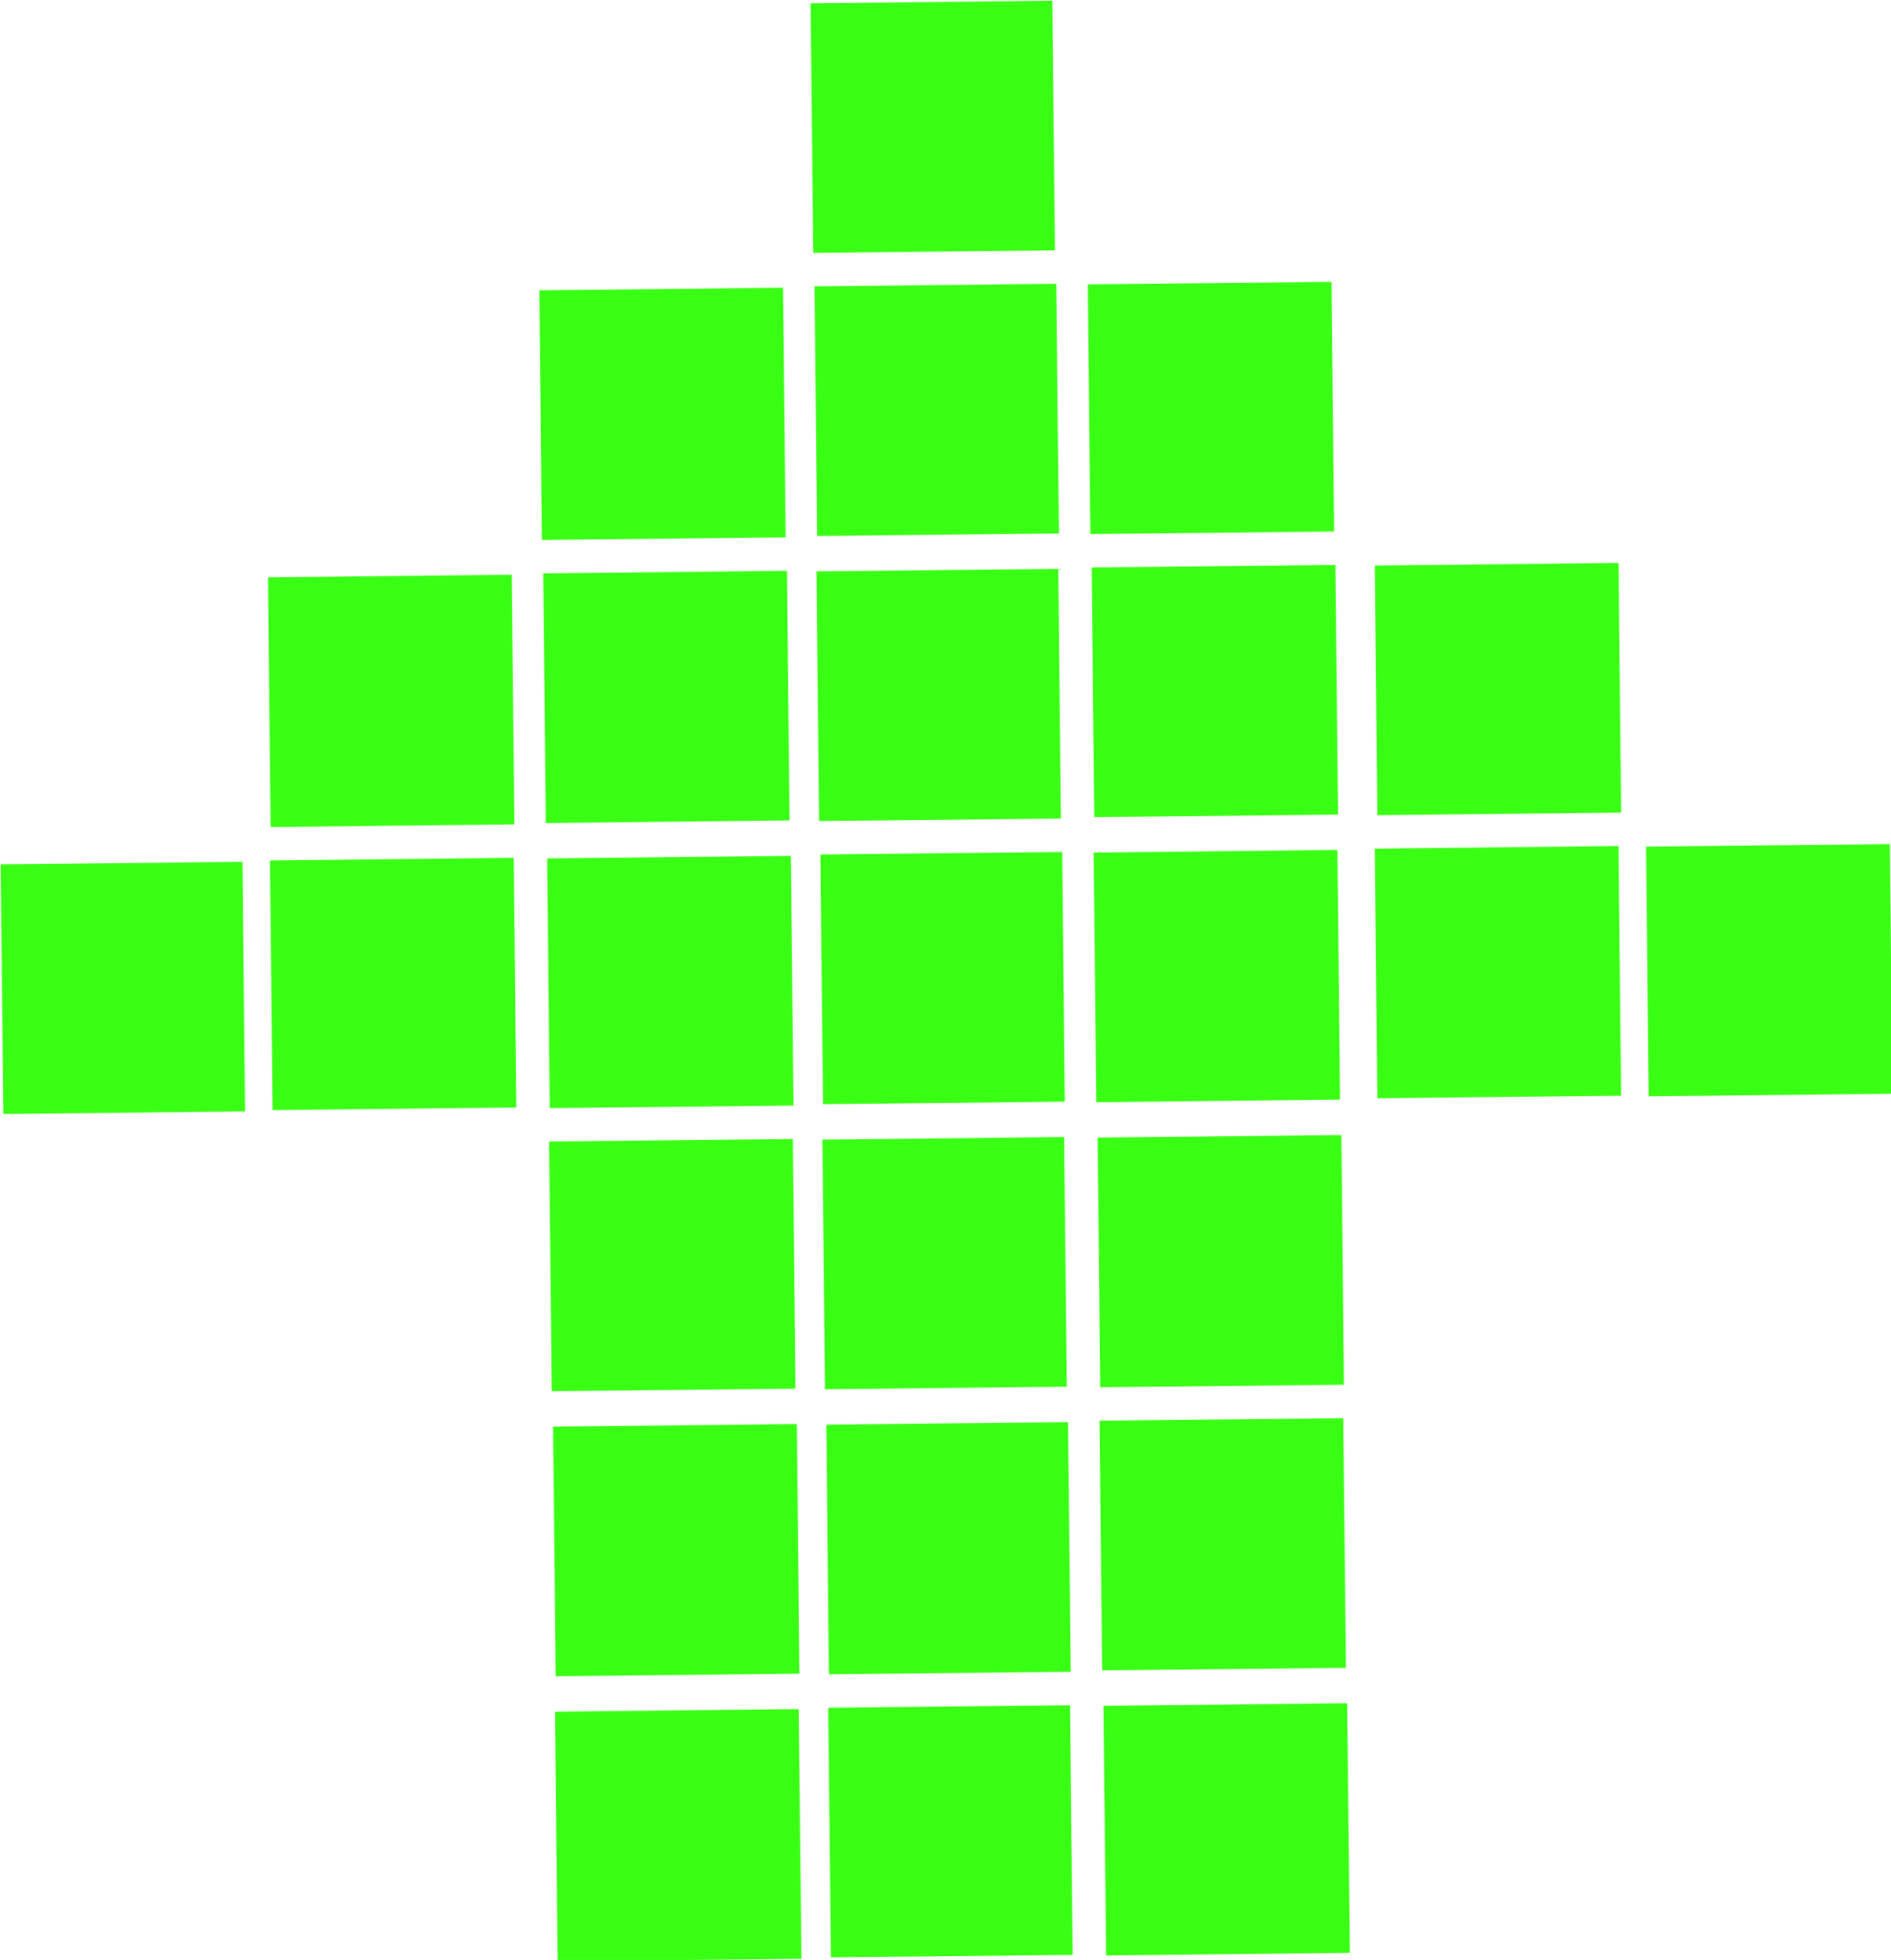
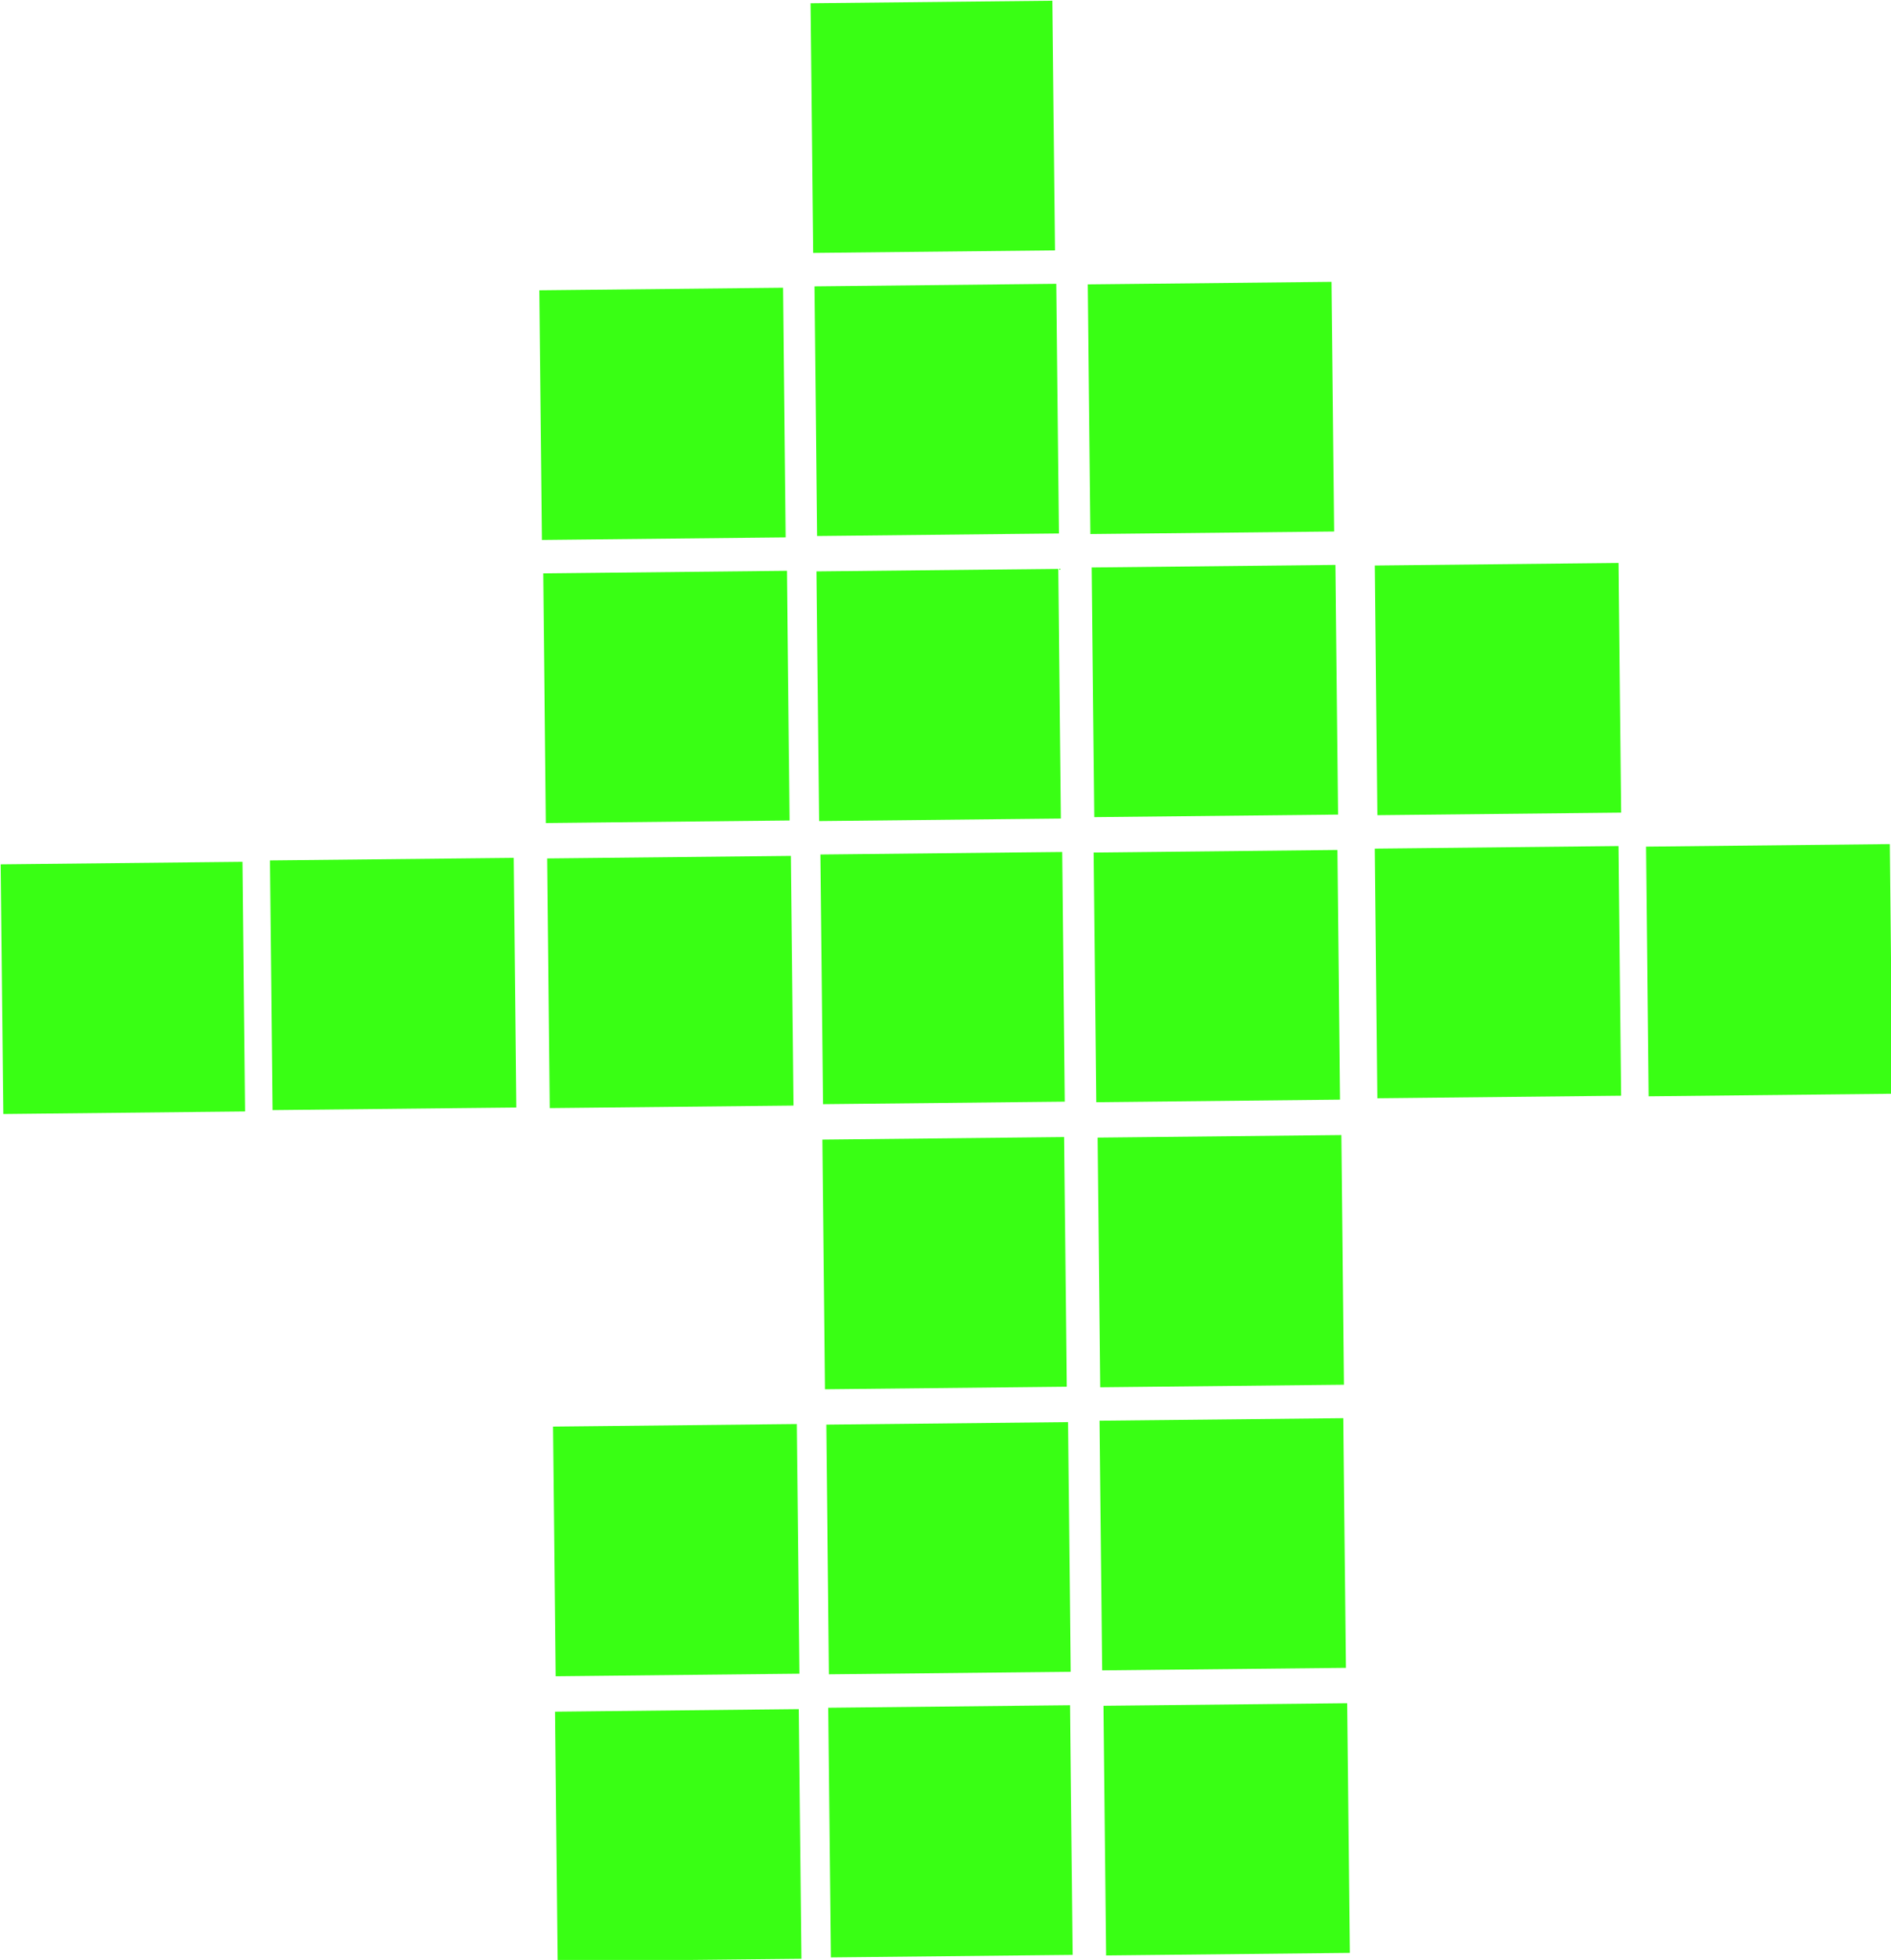
<svg xmlns="http://www.w3.org/2000/svg" version="1.1" id="Layer_1" x="0px" y="0px" viewBox="0 0 96.2 99.7" style="enable-background:new 0 0 96.2 99.7;" xml:space="preserve">
  <style type="text/css">
	.st0{fill:#39FF14;}
</style>
  <g>
    <rect x="56.2" y="86.7" transform="matrix(1 -1.046371e-02 1.046371e-02 1 -0.97 0.658)" class="st0" width="12.4" height="12.7" />
    <rect x="42.2" y="86.8" transform="matrix(1 -1.046371e-02 1.046371e-02 1 -0.972 0.512)" class="st0" width="12.3" height="12.7" />
    <rect x="28.3" y="87" transform="matrix(1 -1.046371e-02 1.046371e-02 1 -0.974 0.366)" class="st0" width="12.4" height="12.7" />
    <rect x="56" y="72.2" transform="matrix(1 -1.046371e-02 1.046371e-02 1 -0.819 0.655)" class="st0" width="12.4" height="12.7" />
    <rect x="42.1" y="72.4" transform="matrix(1 -1.046371e-02 1.046371e-02 1 -0.821 0.509)" class="st0" width="12.3" height="12.7" />
    <rect x="28.2" y="72.5" transform="matrix(1 -1.046371e-02 1.046371e-02 1 -0.823 0.363)" class="st0" width="12.4" height="12.7" />
    <rect x="55.9" y="57.8" transform="matrix(1 -1.046371e-02 1.046371e-02 1 -0.667 0.653)" class="st0" width="12.4" height="12.7" />
    <rect x="41.9" y="57.9" transform="matrix(1 -1.046371e-02 1.046371e-02 1 -0.67 0.507)" class="st0" width="12.3" height="12.7" />
-     <rect x="28" y="58" transform="matrix(1 -1.046371e-02 1.046371e-02 1 -0.672 0.361)" class="st0" width="12.4" height="12.7" />
    <rect x="55.7" y="43.3" transform="matrix(1 -1.046371e-02 1.046371e-02 1 -0.516 0.65)" class="st0" width="12.4" height="12.7" />
    <rect x="41.8" y="43.4" transform="matrix(1 -1.046371e-02 1.046371e-02 1 -0.518 0.505)" class="st0" width="12.3" height="12.7" />
    <rect x="27.9" y="43.6" transform="matrix(1 -1.046371e-02 1.046371e-02 1 -0.521 0.359)" class="st0" width="12.4" height="12.7" />
    <rect x="55.6" y="28.8" transform="matrix(1 -1.046371e-02 1.046371e-02 1 -0.365 0.648)" class="st0" width="12.4" height="12.7" />
    <rect x="70" y="28.7" transform="matrix(1 -1.046371e-02 1.046371e-02 1 -0.362 0.799)" class="st0" width="12.4" height="12.7" />
    <rect x="70" y="43.1" transform="matrix(1 -1.046371e-02 1.046371e-02 1 -0.514 0.8)" class="st0" width="12.4" height="12.7" />
    <rect x="83.8" y="43" transform="matrix(1 -1.046371e-02 1.046371e-02 1 -0.511 0.944)" class="st0" width="12.4" height="12.7" />
    <rect x="41.6" y="29" transform="matrix(1 -1.046371e-02 1.046371e-02 1 -0.367 0.502)" class="st0" width="12.3" height="12.7" />
    <rect x="27.7" y="29.1" transform="matrix(1 -1.046371e-02 1.046371e-02 1 -0.369 0.356)" class="st0" width="12.4" height="12.7" />
-     <rect x="13.7" y="29.3" transform="matrix(1 -1.046371e-02 1.046371e-02 1 -0.372 0.21)" class="st0" width="12.4" height="12.7" />
    <rect x="13.8" y="43.7" transform="matrix(1 -1.046371e-02 1.046371e-02 1 -0.523 0.212)" class="st0" width="12.4" height="12.7" />
    <rect x="0.1" y="43.9" transform="matrix(1 -1.046371e-02 1.046371e-02 1 -0.525 6.776287e-02)" class="st0" width="12.3" height="12.7" />
    <rect x="55.4" y="14.4" transform="matrix(1 -1.046371e-02 1.046371e-02 1 -0.213 0.646)" class="st0" width="12.4" height="12.7" />
    <rect x="41.5" y="14.5" transform="matrix(1 -1.046371e-02 1.046371e-02 1 -0.216 0.5)" class="st0" width="12.3" height="12.7" />
    <rect x="41.3" y="0.1" transform="matrix(1 -1.046371e-02 1.046371e-02 1 -6.448268e-02 0.497)" class="st0" width="12.3" height="12.7" />
    <rect x="27.5" y="14.7" transform="matrix(1 -1.046371e-02 1.046371e-02 1 -0.218 0.354)" class="st0" width="12.4" height="12.7" />
  </g>
</svg>